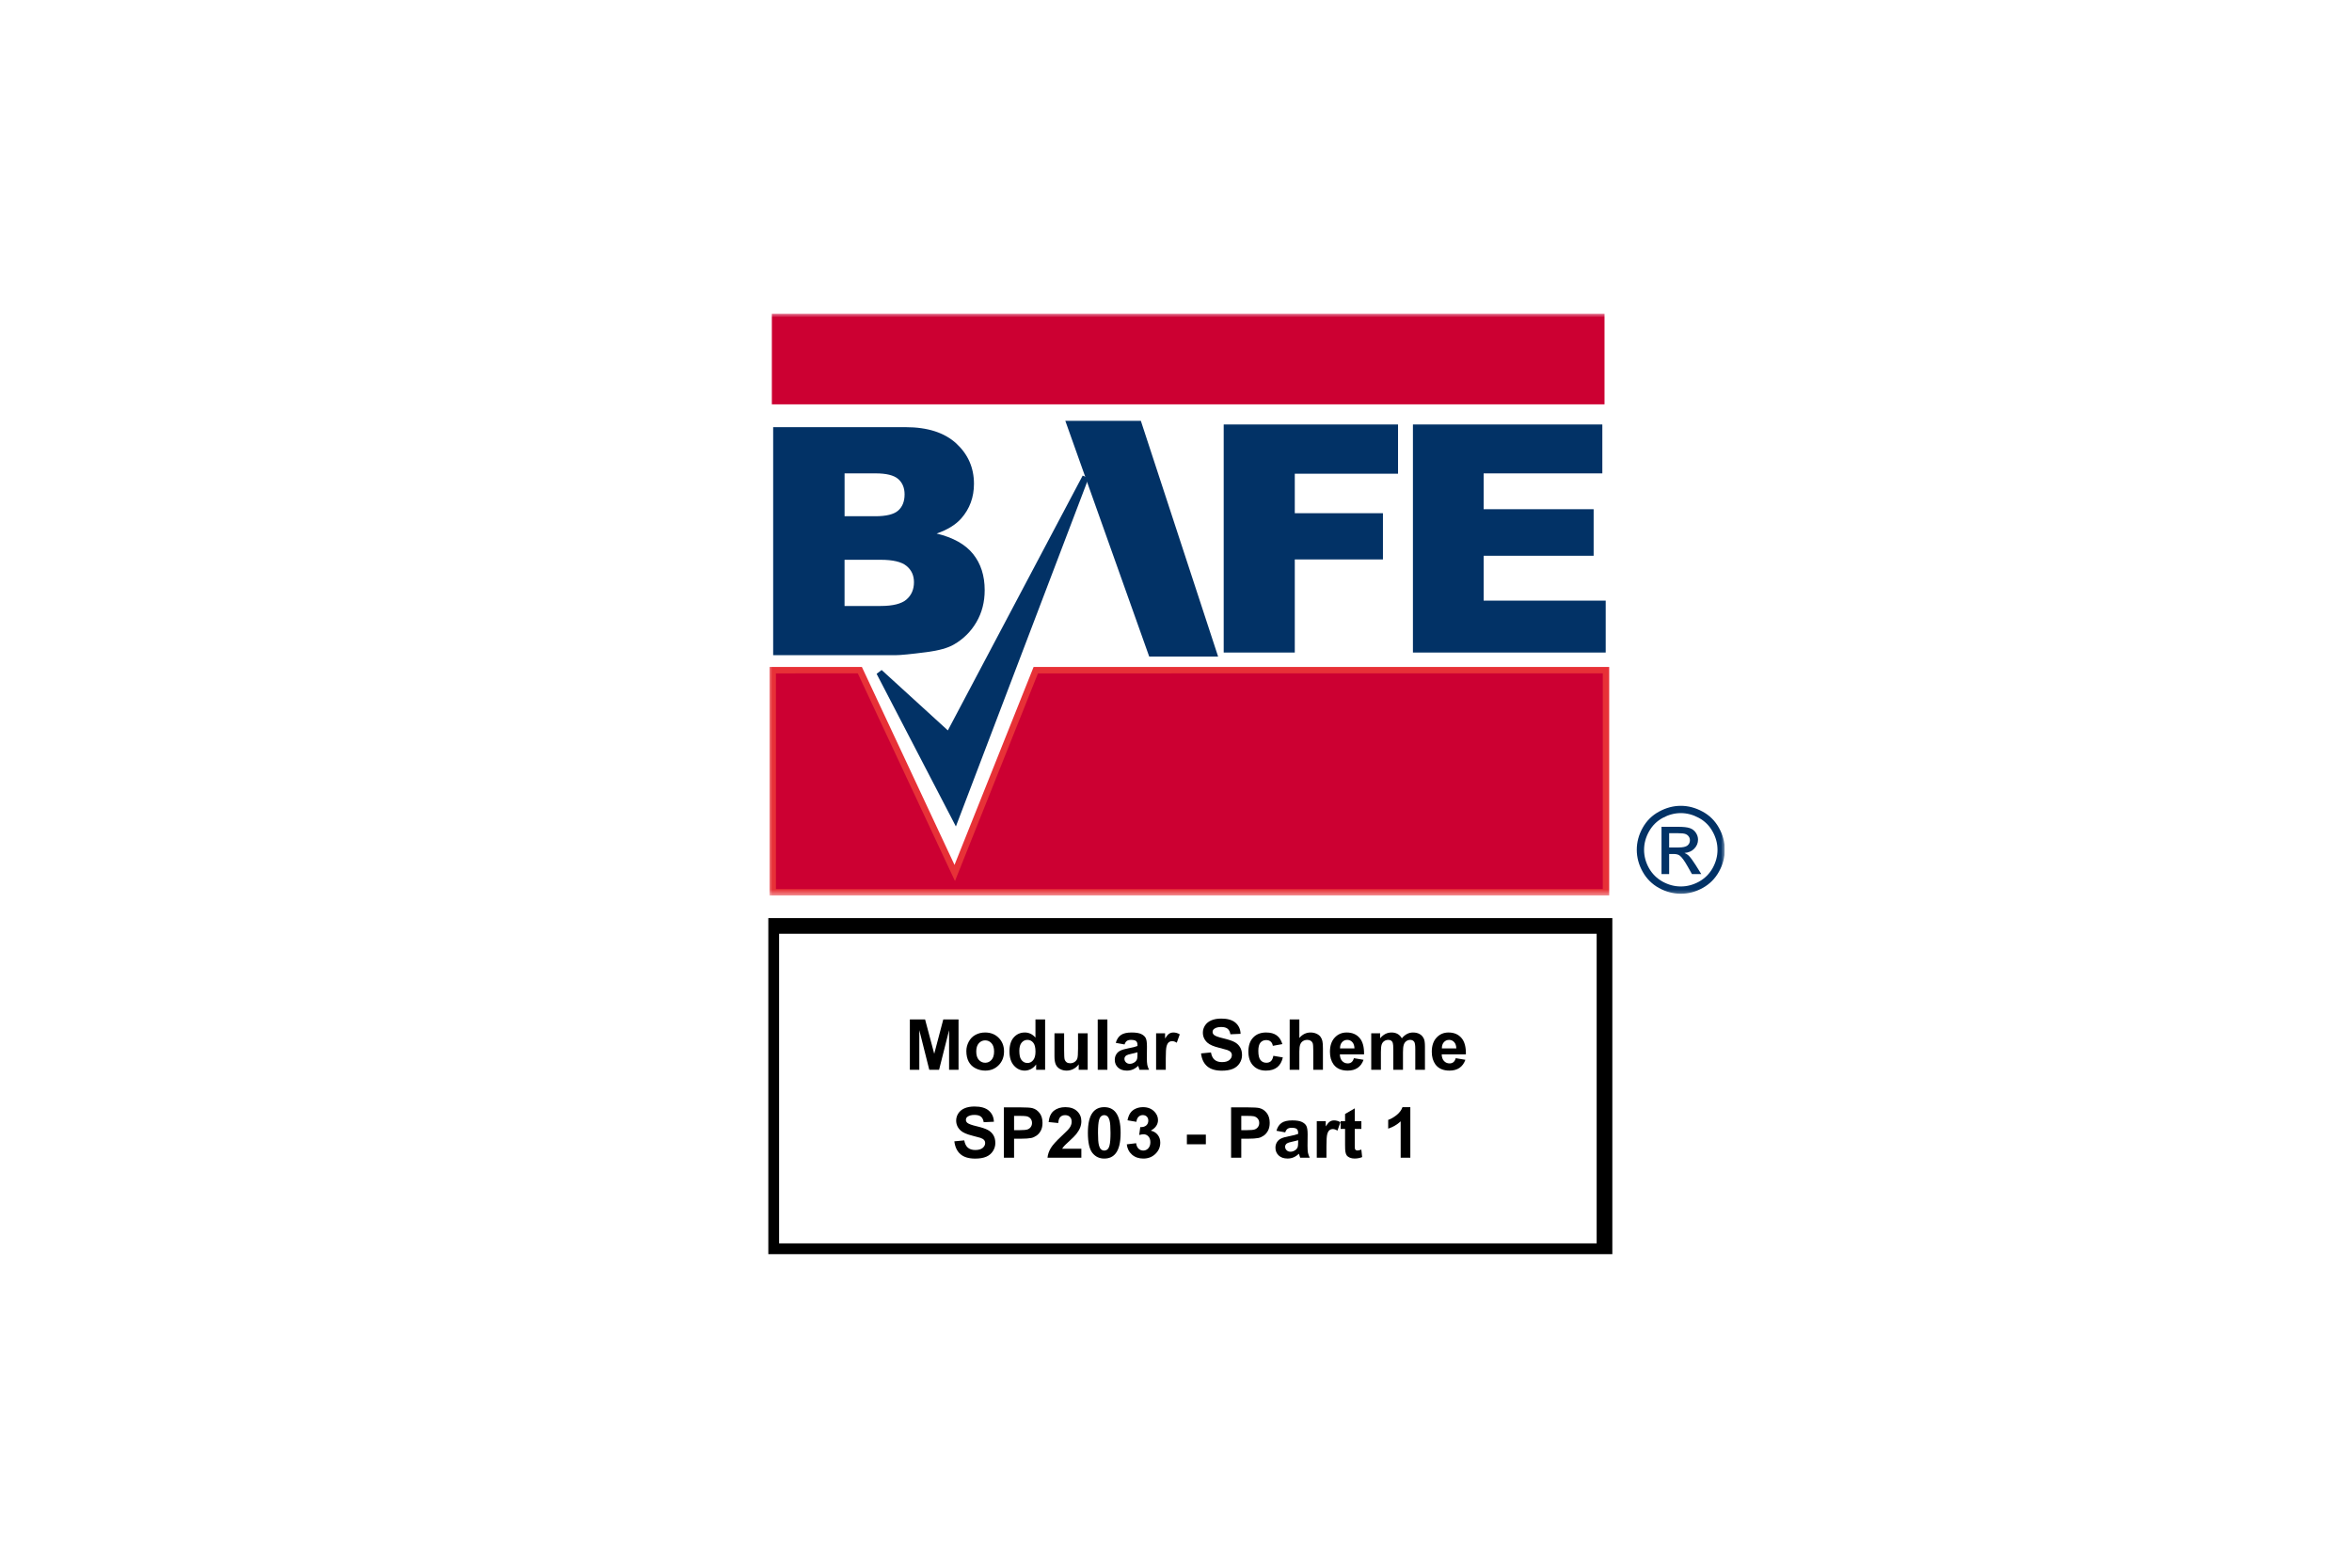
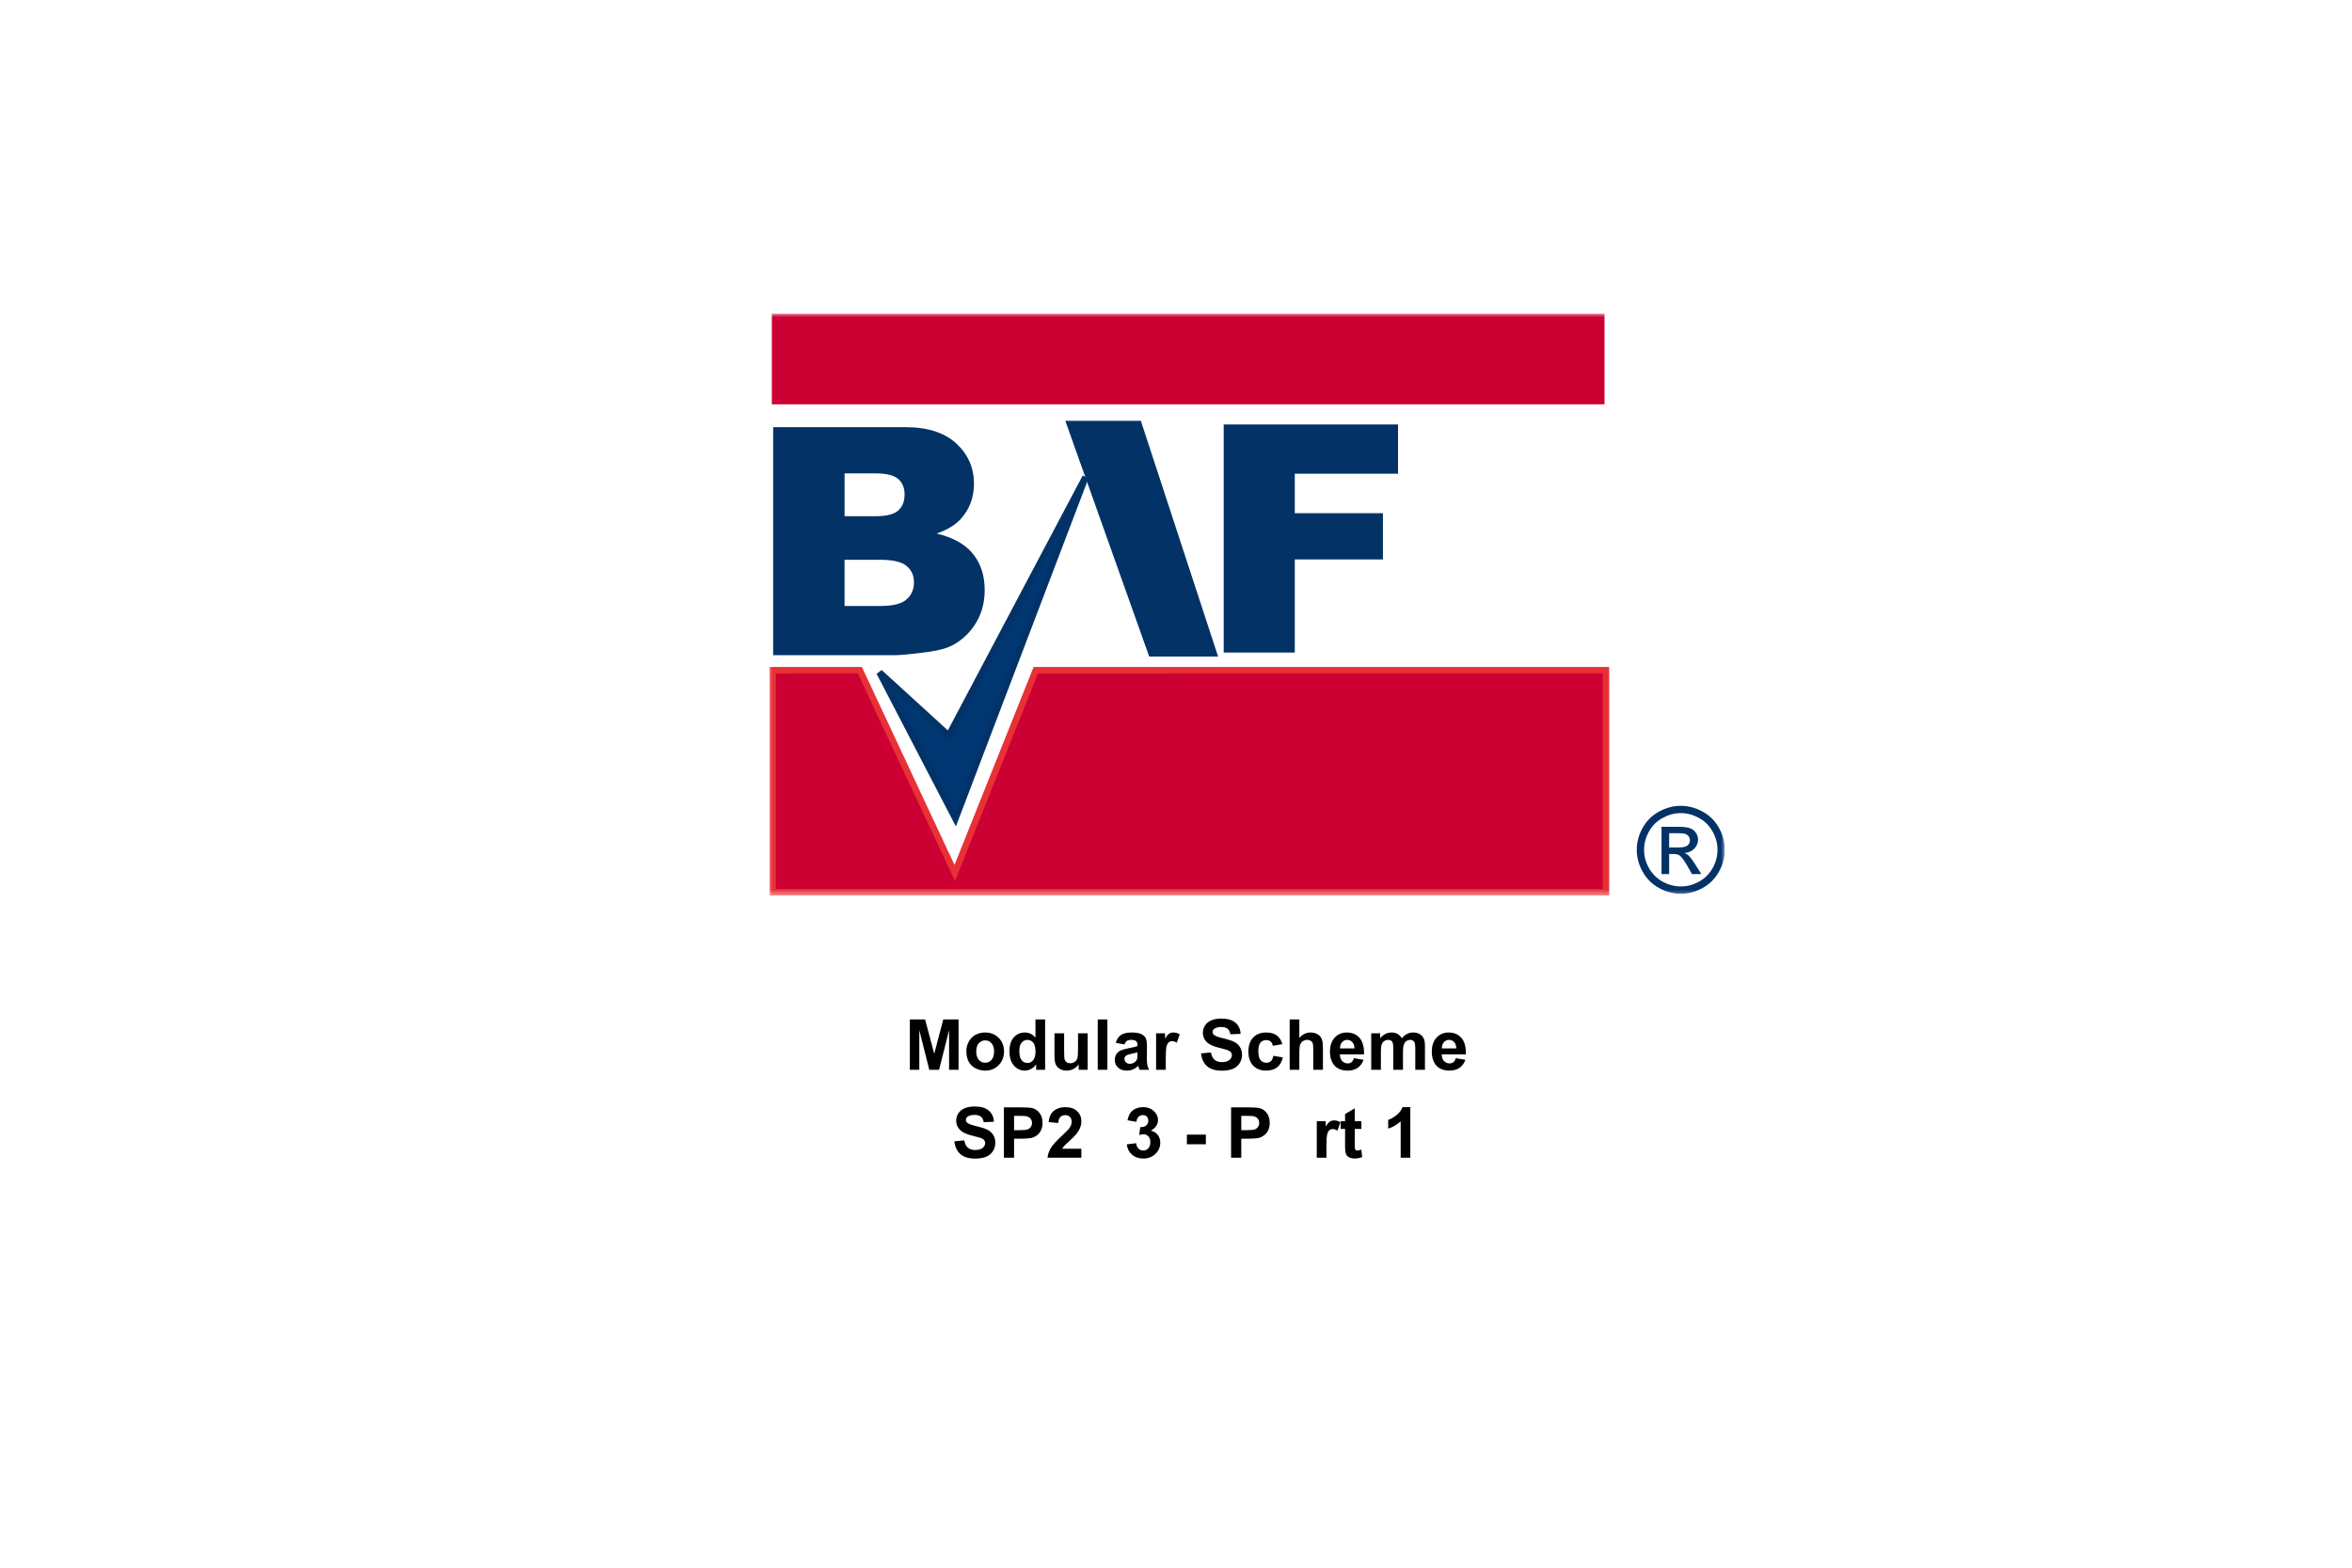
<svg xmlns="http://www.w3.org/2000/svg" width="300" height="200" viewBox="0 0 300 200" fill="none">
  <g clip-path="url(#clip0_6014_24154)">
    <mask id="mask0_6014_24154" style="mask-type:luminance" maskUnits="userSpaceOnUse" x="98" y="40" width="122" height="75">
      <path d="M220 40H98V114.393H220V40Z" fill="white" />
    </mask>
    <g mask="url(#mask0_6014_24154)">
      <path d="M136.463 54.095L146.871 83.349H154.805L145.218 54.095H136.463Z" fill="#003366" />
      <path d="M136.463 54.095L146.871 83.349H154.805L145.218 54.095H136.463Z" fill="#023266" />
      <path d="M145.516 53.686L155.37 83.758H146.582L135.882 53.686H145.516ZM147.161 82.939H154.239L144.921 54.504H137.043L147.161 82.939Z" fill="#023266" />
      <path d="M107.725 71.415H112.308C113.891 71.415 114.997 71.676 115.626 72.199C116.261 72.719 116.577 73.413 116.577 74.27C116.577 75.196 116.257 75.936 115.618 76.486C114.983 77.033 113.883 77.308 112.33 77.308H107.724V71.415H107.725ZM98.618 83.587H114.19C114.852 83.587 116.198 83.454 118.23 83.19C119.758 82.989 120.9 82.67 121.654 82.232C122.877 81.53 123.841 80.577 124.544 79.369C125.247 78.165 125.598 76.801 125.598 75.291C125.598 73.435 125.1 71.894 124.111 70.667C123.119 69.439 121.572 68.573 119.468 68.067C120.847 67.593 121.896 66.949 122.618 66.129C123.691 64.902 124.23 63.434 124.23 61.719C124.23 59.676 123.476 57.961 121.975 56.575C120.468 55.189 118.308 54.495 115.497 54.495H98.618V83.589V83.587ZM107.725 60.392H111.692C113.052 60.392 114.007 60.629 114.555 61.099C115.102 61.573 115.381 62.231 115.381 63.069C115.381 63.973 115.102 64.667 114.555 65.144C114.007 65.623 113.035 65.86 111.634 65.86H107.727V60.392H107.725Z" fill="#023266" />
      <path d="M156.084 54.153H178.322V60.434H165.151V65.473H176.395V71.371H165.151V83.248H156.084V54.153Z" fill="#023266" />
-       <path d="M180.221 54.153H204.379V60.393H189.241V64.963H203.27V70.902H189.241V76.626H204.807V83.248H180.221V54.153Z" fill="#023266" />
      <path d="M204.657 40H98.448V51.584H204.657V40Z" fill="#CC0032" />
      <path d="M98.562 113.831V85.5L109.672 85.495L121.778 111.37L132.114 85.5L204.845 85.495V113.831H98.562Z" fill="#CC0032" />
      <path d="M121.749 110.34L131.836 85.09L205.254 85.085V114.241H98.152V85.09L109.933 85.085L121.749 110.34ZM132.392 85.909L121.808 112.4L109.411 85.904L98.972 85.909V113.422H204.435V85.904L132.392 85.909Z" fill="#E73137" />
      <path d="M112.176 85.778L121.867 104.436L138.461 60.862L121.014 93.842L112.176 85.778Z" fill="#003671" />
-       <path d="M112.176 85.778L121.867 104.436L138.461 60.862L121.014 93.842L112.176 85.778Z" fill="#023266" />
      <path d="M138.843 61.008L121.925 105.436L111.813 85.966L112.453 85.475L120.899 93.182L138.098 60.671L138.843 61.008ZM121.129 94.501L113.601 87.631L121.809 103.436L135.704 66.947L121.129 94.501Z" fill="#023266" />
      <path d="M214.39 102.804C215.333 102.804 216.253 103.046 217.151 103.532C218.048 104.013 218.748 104.704 219.249 105.606C219.75 106.502 220 107.439 220 108.415C220 109.381 219.752 110.31 219.256 111.202C218.765 112.094 218.073 112.787 217.18 113.283C216.293 113.773 215.363 114.019 214.39 114.019C213.418 114.019 212.485 113.773 211.593 113.283C210.705 112.787 210.013 112.094 209.517 111.202C209.021 110.31 208.773 109.381 208.773 108.415C208.773 107.439 209.023 106.502 209.525 105.606C210.03 104.704 210.732 104.013 211.63 103.532C212.528 103.046 213.448 102.804 214.39 102.804ZM214.39 103.733C213.602 103.733 212.833 103.936 212.084 104.342C211.34 104.744 210.757 105.321 210.335 106.074C209.914 106.822 209.703 107.602 209.703 108.415C209.703 109.222 209.909 109.998 210.321 110.741C210.737 111.479 211.317 112.056 212.061 112.473C212.805 112.884 213.582 113.09 214.39 113.09C215.199 113.09 215.975 112.884 216.719 112.473C217.463 112.056 218.041 111.479 218.453 110.741C218.864 109.998 219.07 109.222 219.07 108.415C219.07 107.602 218.859 106.822 218.438 106.074C218.021 105.321 217.438 104.744 216.689 104.342C215.94 103.936 215.174 103.733 214.39 103.733ZM211.927 111.514V105.479H214.003C214.713 105.479 215.226 105.536 215.543 105.65C215.861 105.759 216.114 105.952 216.302 106.23C216.491 106.507 216.585 106.802 216.585 107.114C216.585 107.555 216.427 107.939 216.109 108.266C215.796 108.593 215.38 108.776 214.859 108.816C215.072 108.905 215.244 109.012 215.372 109.136C215.616 109.374 215.913 109.772 216.265 110.332L217.002 111.514H215.811L215.276 110.563C214.854 109.815 214.514 109.347 214.256 109.158C214.078 109.019 213.817 108.95 213.475 108.95H212.902V111.514H211.927ZM212.902 108.118H214.085C214.651 108.118 215.035 108.033 215.238 107.865C215.447 107.696 215.551 107.474 215.551 107.196C215.551 107.018 215.501 106.859 215.402 106.72C215.303 106.577 215.164 106.47 214.985 106.401C214.812 106.332 214.487 106.297 214.011 106.297H212.902V108.118Z" fill="#023266" />
    </g>
-     <path d="M204.656 118.131H98.374V159.626H204.656V118.131Z" stroke="black" stroke-width="2" />
    <path d="M179.889 147.695H178.657V143.056C178.207 143.476 177.676 143.787 177.065 143.989V142.872C177.386 142.766 177.736 142.568 178.113 142.276C178.49 141.981 178.749 141.638 178.889 141.246H179.889V147.695Z" fill="black" />
    <path d="M173.644 143.043V144.024H172.802V145.899C172.802 146.279 172.81 146.501 172.824 146.565C172.842 146.626 172.878 146.677 172.934 146.718C172.992 146.759 173.063 146.779 173.144 146.779C173.258 146.779 173.424 146.74 173.64 146.661L173.745 147.616C173.458 147.739 173.134 147.8 172.771 147.8C172.549 147.8 172.349 147.764 172.171 147.69C171.992 147.615 171.861 147.518 171.776 147.402C171.694 147.282 171.637 147.121 171.605 146.92C171.579 146.776 171.566 146.488 171.566 146.052V144.024H171V143.043H171.566V142.118L172.802 141.4V143.043H173.644Z" fill="black" />
    <path d="M169.189 147.695H167.956V143.043H169.101V143.704C169.297 143.391 169.472 143.185 169.627 143.086C169.785 142.987 169.963 142.937 170.162 142.937C170.443 142.937 170.713 143.015 170.974 143.17L170.592 144.243C170.384 144.108 170.191 144.041 170.013 144.041C169.84 144.041 169.694 144.089 169.574 144.186C169.455 144.279 169.36 144.45 169.29 144.698C169.222 144.947 169.189 145.467 169.189 146.258V147.695Z" fill="black" />
-     <path d="M163.93 144.462L162.812 144.26C162.938 143.81 163.154 143.478 163.461 143.262C163.768 143.045 164.224 142.937 164.829 142.937C165.379 142.937 165.788 143.003 166.057 143.135C166.326 143.263 166.515 143.428 166.623 143.63C166.734 143.828 166.79 144.195 166.79 144.729L166.777 146.166C166.777 146.575 166.796 146.877 166.833 147.073C166.875 147.266 166.949 147.473 167.057 147.695H165.838C165.806 147.613 165.767 147.492 165.72 147.331C165.699 147.258 165.685 147.21 165.676 147.187C165.465 147.391 165.24 147.545 165 147.647C164.761 147.749 164.505 147.8 164.233 147.8C163.754 147.8 163.375 147.67 163.097 147.41C162.822 147.15 162.685 146.822 162.685 146.425C162.685 146.161 162.748 145.928 162.873 145.724C162.999 145.516 163.175 145.359 163.399 145.25C163.628 145.139 163.955 145.043 164.382 144.961C164.958 144.853 165.357 144.753 165.579 144.659V144.536C165.579 144.3 165.521 144.132 165.404 144.033C165.287 143.93 165.066 143.879 164.741 143.879C164.522 143.879 164.351 143.923 164.228 144.011C164.106 144.095 164.006 144.246 163.93 144.462ZM165.579 145.461C165.421 145.513 165.171 145.576 164.829 145.649C164.487 145.722 164.264 145.794 164.158 145.864C163.998 145.978 163.917 146.122 163.917 146.298C163.917 146.47 163.981 146.619 164.11 146.744C164.239 146.87 164.402 146.933 164.601 146.933C164.823 146.933 165.035 146.86 165.237 146.714C165.386 146.603 165.484 146.467 165.531 146.306C165.563 146.201 165.579 146.001 165.579 145.706V145.461Z" fill="black" />
    <path d="M157.027 147.695V141.273H159.11C159.9 141.273 160.415 141.305 160.654 141.369C161.023 141.465 161.331 141.676 161.58 142C161.828 142.321 161.952 142.737 161.952 143.248C161.952 143.643 161.881 143.974 161.738 144.243C161.594 144.511 161.412 144.723 161.189 144.878C160.97 145.03 160.747 145.131 160.518 145.18C160.208 145.241 159.76 145.273 159.172 145.273H158.326V147.695H157.027ZM158.326 142.359V144.182H159.036C159.548 144.182 159.89 144.148 160.062 144.081C160.235 144.013 160.369 143.908 160.466 143.765C160.565 143.622 160.615 143.456 160.615 143.266C160.615 143.032 160.546 142.84 160.409 142.687C160.271 142.536 160.097 142.441 159.887 142.403C159.732 142.374 159.421 142.359 158.953 142.359H158.326Z" fill="black" />
    <path d="M151.388 145.982V144.751H153.808V145.982H151.388Z" fill="black" />
    <path d="M143.722 145.991L144.915 145.846C144.952 146.15 145.055 146.382 145.221 146.543C145.388 146.704 145.59 146.784 145.827 146.784C146.081 146.784 146.294 146.687 146.467 146.495C146.642 146.302 146.73 146.042 146.73 145.715C146.73 145.405 146.647 145.16 146.48 144.979C146.313 144.798 146.11 144.707 145.871 144.707C145.713 144.707 145.524 144.738 145.305 144.799L145.441 143.796C145.774 143.805 146.028 143.733 146.204 143.581C146.379 143.427 146.467 143.222 146.467 142.968C146.467 142.752 146.403 142.579 146.274 142.451C146.145 142.323 145.974 142.258 145.761 142.258C145.55 142.258 145.371 142.331 145.221 142.477C145.073 142.624 144.982 142.837 144.95 143.117L143.814 142.924C143.893 142.536 144.011 142.226 144.169 141.995C144.33 141.762 144.552 141.579 144.836 141.448C145.122 141.314 145.442 141.246 145.796 141.246C146.401 141.246 146.886 141.439 147.252 141.825C147.553 142.14 147.704 142.496 147.704 142.893C147.704 143.457 147.395 143.907 146.778 144.243C147.147 144.322 147.441 144.498 147.66 144.773C147.882 145.047 147.993 145.379 147.993 145.767C147.993 146.331 147.787 146.812 147.375 147.209C146.962 147.606 146.449 147.804 145.836 147.804C145.254 147.804 144.771 147.638 144.388 147.305C144.005 146.969 143.783 146.531 143.722 145.991Z" fill="black" />
-     <path d="M140.849 141.246C141.472 141.246 141.959 141.468 142.31 141.912C142.728 142.438 142.937 143.31 142.937 144.527C142.937 145.742 142.726 146.616 142.305 147.147C141.957 147.585 141.472 147.804 140.849 147.804C140.224 147.804 139.719 147.565 139.336 147.086C138.953 146.604 138.761 145.747 138.761 144.514C138.761 143.305 138.972 142.435 139.393 141.904C139.741 141.465 140.226 141.246 140.849 141.246ZM140.849 142.267C140.7 142.267 140.567 142.315 140.45 142.412C140.333 142.505 140.242 142.674 140.178 142.92C140.093 143.238 140.051 143.774 140.051 144.527C140.051 145.281 140.089 145.8 140.165 146.083C140.241 146.363 140.336 146.55 140.45 146.643C140.567 146.737 140.7 146.784 140.849 146.784C140.998 146.784 141.131 146.737 141.248 146.643C141.365 146.547 141.456 146.376 141.52 146.131C141.605 145.816 141.647 145.281 141.647 144.527C141.647 143.774 141.609 143.257 141.533 142.977C141.457 142.693 141.361 142.505 141.244 142.412C141.13 142.315 140.998 142.267 140.849 142.267Z" fill="black" />
    <path d="M137.928 146.551V147.695H133.609C133.655 147.263 133.796 146.854 134.03 146.468C134.264 146.08 134.726 145.566 135.415 144.926C135.971 144.409 136.312 144.059 136.437 143.875C136.607 143.621 136.692 143.37 136.692 143.121C136.692 142.847 136.617 142.637 136.468 142.49C136.322 142.342 136.119 142.267 135.859 142.267C135.601 142.267 135.396 142.344 135.244 142.499C135.092 142.654 135.005 142.911 134.981 143.27L133.753 143.148C133.826 142.47 134.056 141.984 134.442 141.689C134.828 141.394 135.31 141.246 135.889 141.246C136.524 141.246 137.022 141.417 137.385 141.759C137.747 142.101 137.928 142.526 137.928 143.034C137.928 143.323 137.876 143.599 137.771 143.862C137.668 144.121 137.504 144.395 137.279 144.681C137.13 144.871 136.861 145.144 136.472 145.5C136.083 145.856 135.836 146.093 135.731 146.21C135.629 146.327 135.546 146.441 135.481 146.551H137.928Z" fill="black" />
    <path d="M128.048 147.695V141.273H130.131C130.92 141.273 131.435 141.305 131.675 141.369C132.043 141.465 132.351 141.676 132.6 142C132.848 142.321 132.973 142.737 132.973 143.248C132.973 143.643 132.901 143.974 132.758 144.243C132.615 144.511 132.432 144.723 132.21 144.878C131.99 145.03 131.767 145.131 131.539 145.18C131.229 145.241 130.78 145.273 130.192 145.273H129.346V147.695H128.048ZM129.346 142.359V144.182H130.056C130.568 144.182 130.91 144.148 131.083 144.081C131.255 144.013 131.39 143.908 131.486 143.765C131.585 143.622 131.635 143.456 131.635 143.266C131.635 143.032 131.566 142.84 131.429 142.687C131.292 142.536 131.118 142.441 130.907 142.403C130.752 142.374 130.441 142.359 129.973 142.359H129.346Z" fill="black" />
    <path d="M121.728 145.605L122.991 145.483C123.067 145.906 123.221 146.217 123.452 146.416C123.686 146.614 124 146.714 124.395 146.714C124.813 146.714 125.127 146.626 125.337 146.451C125.551 146.273 125.658 146.065 125.658 145.829C125.658 145.677 125.612 145.548 125.522 145.443C125.434 145.335 125.279 145.241 125.057 145.163C124.905 145.11 124.558 145.017 124.017 144.883C123.322 144.71 122.833 144.498 122.553 144.247C122.158 143.894 121.961 143.463 121.961 142.955C121.961 142.628 122.053 142.323 122.237 142.039C122.424 141.753 122.691 141.535 123.039 141.387C123.39 141.238 123.813 141.163 124.307 141.163C125.114 141.163 125.72 141.34 126.127 141.693C126.536 142.047 126.751 142.518 126.772 143.108L125.473 143.165C125.418 142.835 125.298 142.598 125.114 142.455C124.933 142.31 124.659 142.236 124.294 142.236C123.917 142.236 123.621 142.314 123.408 142.469C123.27 142.568 123.202 142.701 123.202 142.867C123.202 143.019 123.266 143.149 123.395 143.257C123.558 143.394 123.956 143.538 124.588 143.686C125.219 143.835 125.685 143.99 125.987 144.151C126.291 144.308 126.527 144.526 126.697 144.804C126.869 145.078 126.956 145.418 126.956 145.824C126.956 146.192 126.853 146.537 126.649 146.858C126.444 147.179 126.155 147.419 125.78 147.577C125.406 147.732 124.94 147.809 124.381 147.809C123.569 147.809 122.944 147.622 122.509 147.248C122.073 146.871 121.813 146.324 121.728 145.605Z" fill="black" />
    <path d="M185.682 134.999L186.911 135.205C186.753 135.655 186.503 135.998 186.161 136.235C185.821 136.468 185.396 136.585 184.885 136.585C184.074 136.585 183.475 136.321 183.086 135.792C182.78 135.369 182.626 134.834 182.626 134.189C182.626 133.418 182.827 132.815 183.231 132.379C183.635 131.941 184.145 131.722 184.761 131.722C185.455 131.722 186.001 131.952 186.402 132.41C186.803 132.866 186.994 133.565 186.976 134.509H183.889C183.898 134.874 183.997 135.158 184.187 135.363C184.377 135.564 184.614 135.665 184.898 135.665C185.09 135.665 185.253 135.613 185.384 135.507C185.516 135.402 185.615 135.233 185.682 134.999ZM185.753 133.755C185.744 133.399 185.652 133.129 185.477 132.945C185.301 132.758 185.087 132.664 184.836 132.664C184.567 132.664 184.345 132.762 184.169 132.958C183.994 133.154 183.908 133.419 183.911 133.755H185.753Z" fill="black" />
    <path d="M174.903 131.828H176.039V132.463C176.445 131.969 176.929 131.722 177.491 131.722C177.789 131.722 178.047 131.784 178.267 131.907C178.486 132.029 178.666 132.215 178.806 132.463C179.011 132.215 179.231 132.029 179.468 131.907C179.705 131.784 179.958 131.722 180.227 131.722C180.569 131.722 180.859 131.793 181.096 131.933C181.332 132.07 181.509 132.273 181.626 132.542C181.711 132.74 181.753 133.061 181.753 133.505V136.48H180.521V133.821C180.521 133.359 180.478 133.061 180.394 132.927C180.28 132.752 180.104 132.664 179.867 132.664C179.695 132.664 179.533 132.717 179.38 132.822C179.228 132.927 179.119 133.082 179.052 133.286C178.984 133.488 178.951 133.808 178.951 134.246V136.48H177.718V133.93C177.718 133.478 177.696 133.185 177.653 133.054C177.609 132.923 177.54 132.825 177.447 132.761C177.356 132.696 177.232 132.664 177.074 132.664C176.884 132.664 176.713 132.716 176.561 132.818C176.409 132.92 176.299 133.067 176.232 133.26C176.168 133.453 176.135 133.773 176.135 134.219V136.48H174.903V131.828Z" fill="black" />
    <path d="M172.692 134.999L173.921 135.205C173.763 135.655 173.513 135.998 173.171 136.235C172.831 136.468 172.406 136.585 171.895 136.585C171.085 136.585 170.485 136.321 170.096 135.792C169.79 135.369 169.636 134.834 169.636 134.189C169.636 133.418 169.837 132.815 170.241 132.379C170.645 131.941 171.155 131.722 171.771 131.722C172.465 131.722 173.011 131.952 173.412 132.41C173.813 132.866 174.004 133.565 173.986 134.509H170.899C170.908 134.874 171.007 135.158 171.197 135.363C171.387 135.564 171.624 135.665 171.908 135.665C172.1 135.665 172.263 135.613 172.395 135.507C172.526 135.402 172.625 135.233 172.692 134.999ZM172.763 133.755C172.754 133.399 172.662 133.129 172.487 132.945C172.311 132.758 172.098 132.664 171.846 132.664C171.577 132.664 171.355 132.762 171.179 132.958C171.004 133.154 170.918 133.419 170.921 133.755H172.763Z" fill="black" />
    <path d="M165.733 130.058V132.419C166.13 131.955 166.606 131.722 167.158 131.722C167.442 131.722 167.698 131.775 167.925 131.88C168.153 131.985 168.325 132.12 168.439 132.283C168.556 132.447 168.635 132.628 168.675 132.827C168.719 133.025 168.741 133.333 168.741 133.751V136.48H167.509V134.022C167.509 133.535 167.485 133.225 167.439 133.093C167.392 132.962 167.309 132.858 167.189 132.782C167.072 132.704 166.924 132.664 166.746 132.664C166.541 132.664 166.359 132.714 166.198 132.813C166.037 132.913 165.918 133.063 165.842 133.264C165.769 133.463 165.733 133.758 165.733 134.15V136.48H164.5V130.058H165.733Z" fill="black" />
    <path d="M163.566 133.203L162.352 133.422C162.31 133.18 162.217 132.997 162.071 132.874C161.928 132.752 161.741 132.69 161.51 132.69C161.202 132.69 160.957 132.797 160.773 133.01C160.591 133.221 160.501 133.574 160.501 134.071C160.501 134.622 160.593 135.012 160.777 135.24C160.964 135.468 161.214 135.582 161.527 135.582C161.761 135.582 161.952 135.516 162.102 135.385C162.251 135.25 162.356 135.021 162.417 134.697L163.628 134.903C163.502 135.458 163.261 135.877 162.904 136.16C162.547 136.443 162.069 136.585 161.47 136.585C160.789 136.585 160.245 136.37 159.839 135.941C159.435 135.512 159.234 134.917 159.234 134.158C159.234 133.39 159.437 132.793 159.843 132.366C160.249 131.937 160.799 131.722 161.492 131.722C162.059 131.722 162.509 131.845 162.843 132.09C163.179 132.333 163.42 132.704 163.566 133.203Z" fill="black" />
    <path d="M153.195 134.39L154.458 134.268C154.534 134.691 154.687 135.002 154.918 135.201C155.152 135.399 155.466 135.499 155.861 135.499C156.279 135.499 156.593 135.411 156.804 135.236C157.017 135.058 157.124 134.85 157.124 134.614C157.124 134.462 157.079 134.333 156.988 134.228C156.9 134.12 156.745 134.027 156.523 133.948C156.371 133.895 156.025 133.802 155.484 133.668C154.788 133.495 154.3 133.283 154.019 133.032C153.624 132.679 153.427 132.248 153.427 131.74C153.427 131.413 153.519 131.108 153.703 130.824C153.89 130.538 154.158 130.32 154.506 130.172C154.857 130.023 155.279 129.948 155.773 129.948C156.58 129.948 157.187 130.125 157.593 130.478C158.002 130.832 158.218 131.303 158.238 131.893L156.94 131.95C156.884 131.62 156.764 131.384 156.58 131.24C156.399 131.095 156.126 131.021 155.76 131.021C155.383 131.021 155.087 131.099 154.874 131.254C154.737 131.353 154.668 131.486 154.668 131.652C154.668 131.804 154.732 131.934 154.861 132.042C155.025 132.179 155.422 132.323 156.054 132.471C156.685 132.621 157.152 132.775 157.453 132.936C157.757 133.093 157.994 133.311 158.163 133.589C158.336 133.863 158.422 134.203 158.422 134.609C158.422 134.977 158.32 135.322 158.115 135.643C157.91 135.965 157.621 136.204 157.247 136.362C156.873 136.517 156.406 136.594 155.848 136.594C155.035 136.594 154.411 136.407 153.975 136.033C153.54 135.656 153.279 135.109 153.195 134.39Z" fill="black" />
    <path d="M148.695 136.48H147.462V131.828H148.607V132.489C148.803 132.176 148.978 131.97 149.133 131.871C149.291 131.772 149.47 131.722 149.669 131.722C149.949 131.722 150.22 131.8 150.48 131.955L150.098 133.028C149.891 132.893 149.698 132.827 149.52 132.827C149.347 132.827 149.201 132.874 149.081 132.971C148.961 133.064 148.866 133.235 148.796 133.483C148.728 133.732 148.695 134.252 148.695 135.043V136.48Z" fill="black" />
    <path d="M143.437 133.247L142.318 133.045C142.444 132.596 142.66 132.263 142.967 132.047C143.274 131.83 143.731 131.722 144.336 131.722C144.885 131.722 145.294 131.788 145.564 131.92C145.833 132.048 146.021 132.213 146.129 132.415C146.24 132.613 146.296 132.98 146.296 133.514L146.283 134.951C146.283 135.36 146.302 135.662 146.34 135.858C146.381 136.051 146.455 136.258 146.563 136.48H145.344C145.312 136.398 145.273 136.277 145.226 136.116C145.205 136.043 145.191 135.995 145.182 135.972C144.971 136.176 144.747 136.33 144.507 136.432C144.267 136.534 144.011 136.585 143.739 136.585C143.26 136.585 142.881 136.455 142.603 136.195C142.329 135.935 142.191 135.607 142.191 135.21C142.191 134.947 142.254 134.713 142.38 134.509C142.505 134.301 142.681 134.144 142.906 134.036C143.134 133.924 143.461 133.828 143.888 133.746C144.464 133.638 144.863 133.538 145.086 133.444V133.321C145.086 133.085 145.027 132.917 144.91 132.818C144.793 132.716 144.573 132.664 144.248 132.664C144.029 132.664 143.858 132.708 143.735 132.796C143.612 132.88 143.513 133.031 143.437 133.247ZM145.086 134.246C144.928 134.298 144.678 134.361 144.336 134.434C143.994 134.507 143.77 134.579 143.665 134.649C143.504 134.763 143.423 134.907 143.423 135.083C143.423 135.255 143.488 135.404 143.616 135.529C143.745 135.655 143.909 135.718 144.108 135.718C144.33 135.718 144.542 135.645 144.744 135.499C144.893 135.388 144.991 135.252 145.037 135.091C145.07 134.986 145.086 134.786 145.086 134.491V134.246Z" fill="black" />
    <path d="M140.016 136.48V130.058H141.248V136.48H140.016Z" fill="black" />
    <path d="M137.591 136.48V135.784C137.421 136.032 137.198 136.227 136.92 136.37C136.645 136.514 136.354 136.585 136.047 136.585C135.734 136.585 135.454 136.517 135.205 136.379C134.956 136.242 134.777 136.049 134.666 135.801C134.554 135.553 134.499 135.21 134.499 134.772V131.828H135.731V133.965C135.731 134.619 135.753 135.021 135.797 135.17C135.844 135.316 135.927 135.433 136.047 135.521C136.167 135.605 136.319 135.647 136.503 135.647C136.714 135.647 136.902 135.591 137.069 135.477C137.235 135.36 137.35 135.217 137.411 135.047C137.472 134.875 137.503 134.456 137.503 133.79V131.828H138.735V136.48H137.591Z" fill="black" />
    <path d="M133.306 136.48H132.161V135.797C131.971 136.062 131.746 136.261 131.486 136.393C131.229 136.521 130.969 136.585 130.705 136.585C130.17 136.585 129.711 136.37 129.328 135.941C128.948 135.509 128.758 134.907 128.758 134.136C128.758 133.348 128.944 132.749 129.315 132.34C129.686 131.928 130.156 131.722 130.723 131.722C131.243 131.722 131.694 131.939 132.074 132.371V130.058H133.306V136.48ZM130.017 134.053C130.017 134.55 130.086 134.909 130.223 135.131C130.422 135.452 130.7 135.613 131.056 135.613C131.34 135.613 131.581 135.493 131.78 135.253C131.979 135.011 132.078 134.65 132.078 134.171C132.078 133.637 131.982 133.253 131.789 133.019C131.596 132.782 131.349 132.664 131.047 132.664C130.755 132.664 130.509 132.781 130.311 133.015C130.115 133.246 130.017 133.591 130.017 134.053Z" fill="black" />
    <path d="M123.259 134.088C123.259 133.679 123.36 133.283 123.561 132.901C123.763 132.518 124.048 132.226 124.416 132.025C124.788 131.823 125.201 131.722 125.658 131.722C126.362 131.722 126.94 131.952 127.39 132.41C127.84 132.866 128.065 133.443 128.065 134.141C128.065 134.844 127.837 135.428 127.381 135.893C126.928 136.354 126.356 136.585 125.666 136.585C125.239 136.585 124.832 136.489 124.443 136.296C124.057 136.103 123.763 135.821 123.561 135.45C123.36 135.077 123.259 134.622 123.259 134.088ZM124.522 134.154C124.522 134.615 124.631 134.969 124.851 135.214C125.07 135.459 125.34 135.582 125.662 135.582C125.984 135.582 126.253 135.459 126.469 135.214C126.688 134.969 126.798 134.612 126.798 134.145C126.798 133.689 126.688 133.339 126.469 133.093C126.253 132.848 125.984 132.726 125.662 132.726C125.34 132.726 125.07 132.848 124.851 133.093C124.631 133.339 124.522 133.692 124.522 134.154Z" fill="black" />
    <path d="M116.053 136.48V130.058H117.996L119.163 134.438L120.316 130.058H122.263V136.48H121.057V131.425L119.781 136.48H118.531L117.259 131.425V136.48H116.053Z" fill="black" />
  </g>
  <defs>
    <clipPath id="clip0_6014_24154">
      <rect width="122" height="120" fill="white" transform="translate(98 40)" />
    </clipPath>
  </defs>
</svg>